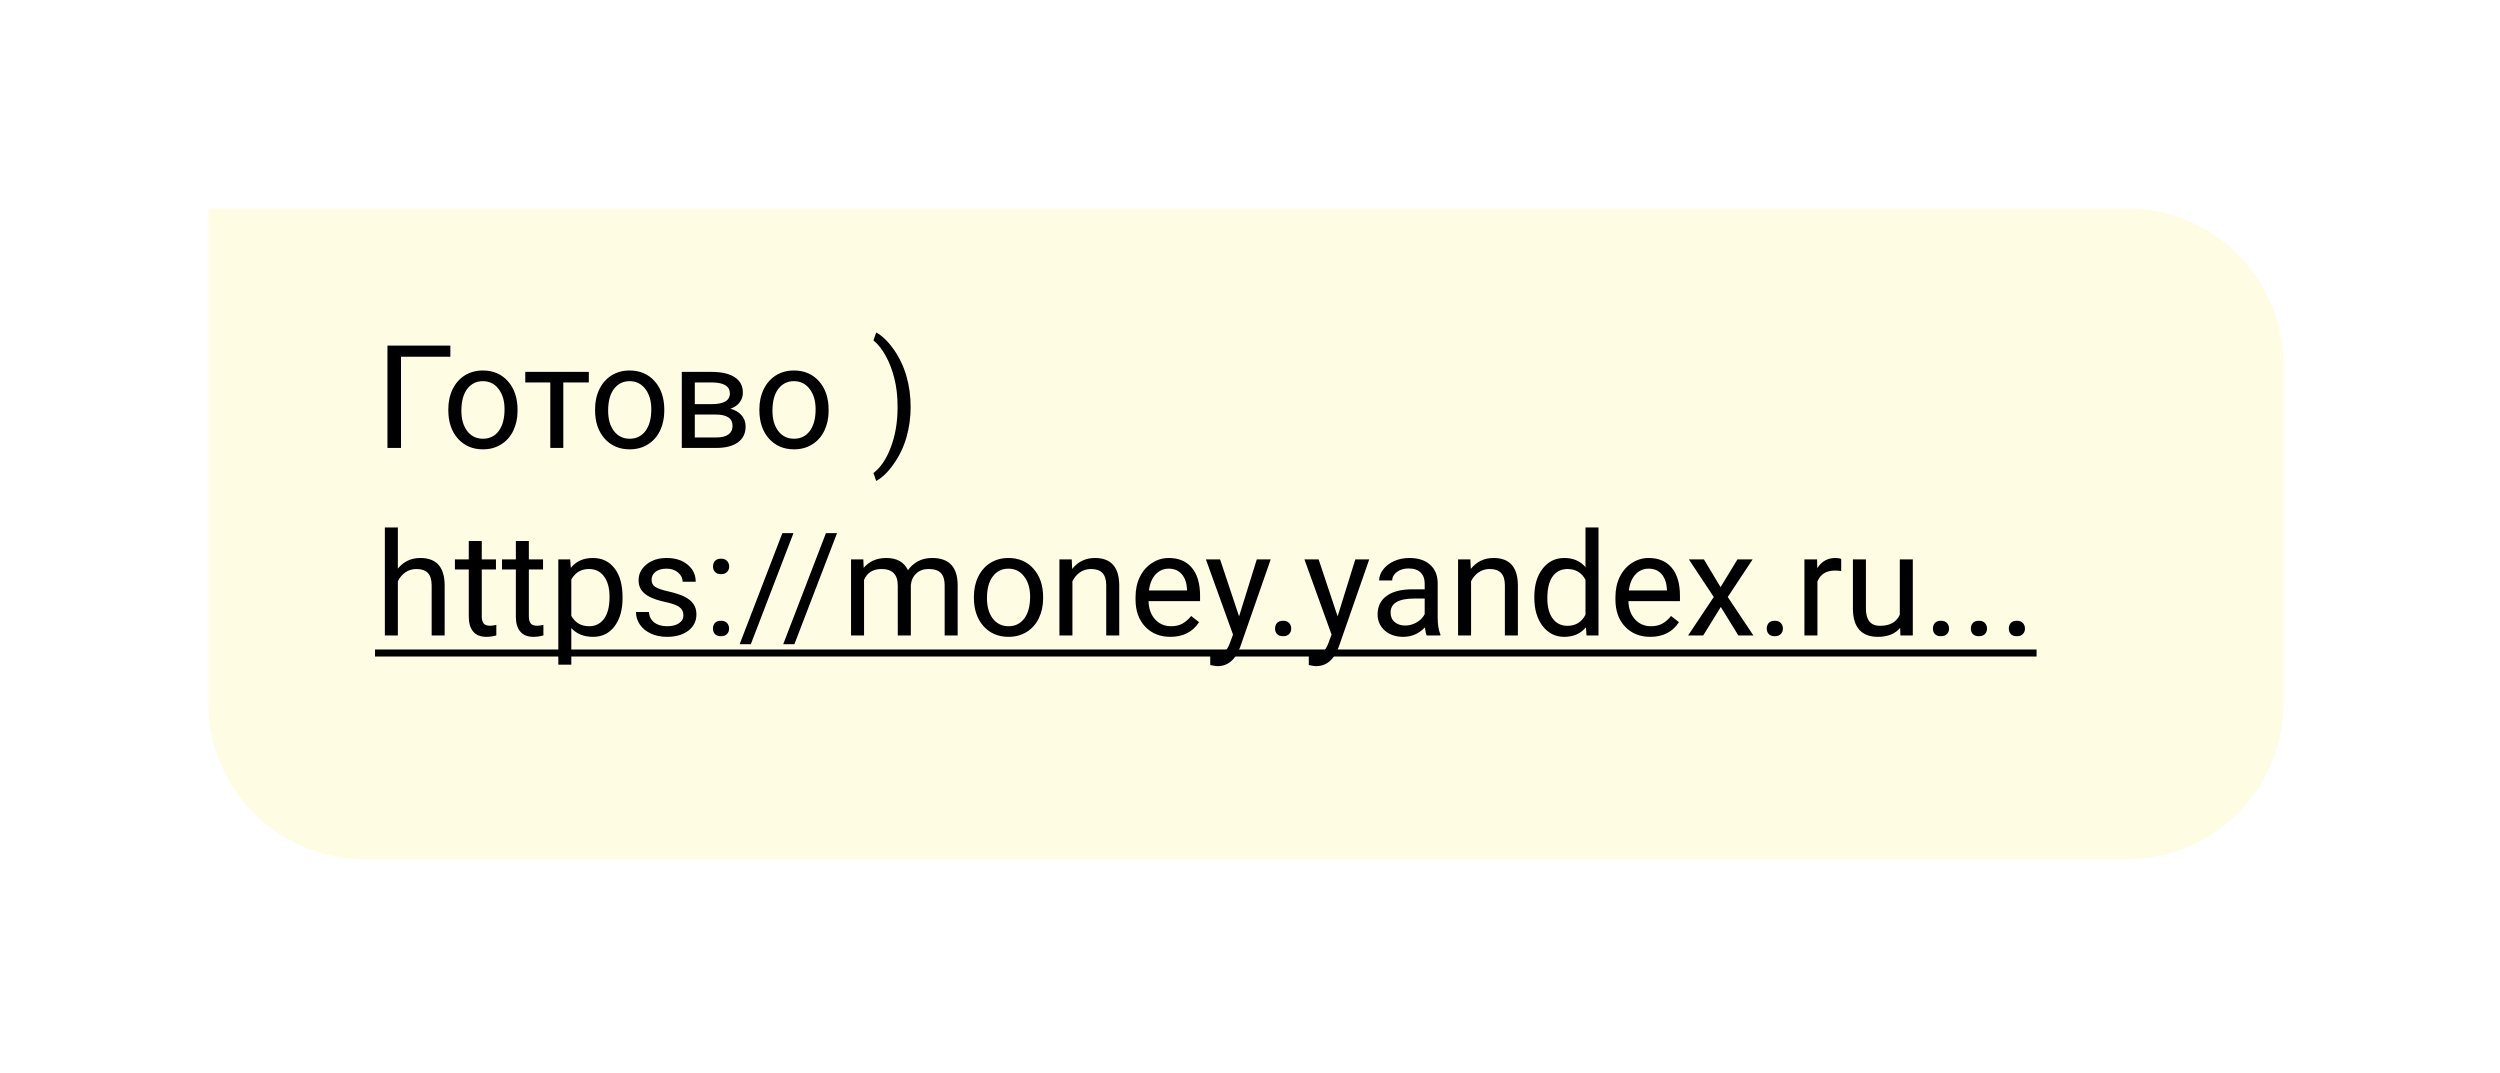
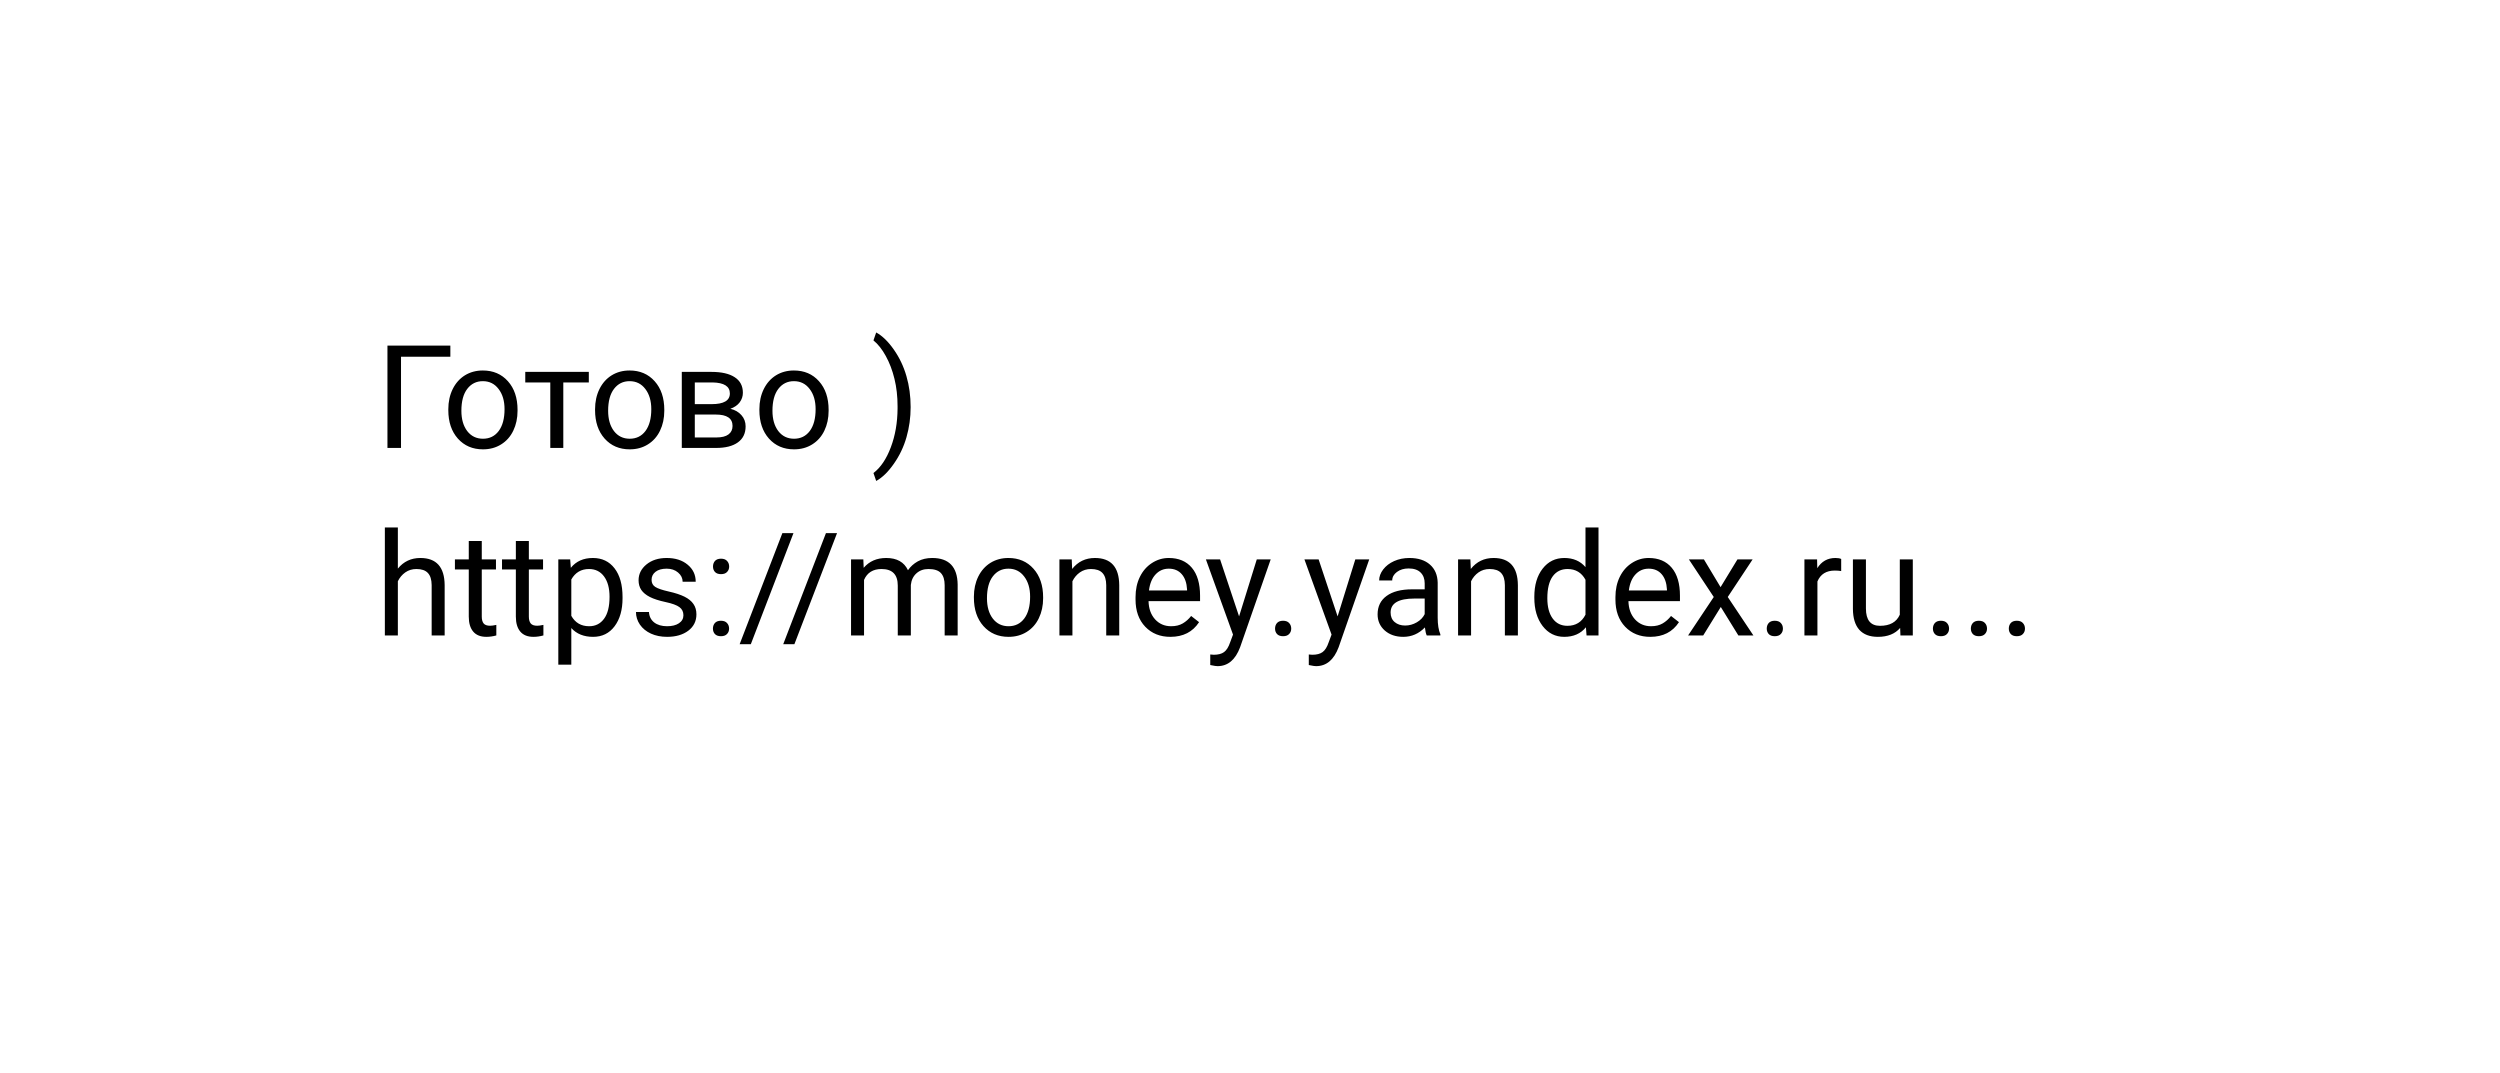
<svg xmlns="http://www.w3.org/2000/svg" width="240" height="103" viewBox="0 0 240 103" fill="none">
  <g filter="url(#filter0_d)">
-     <path d="M215.213 31.002C215.213 22.718 208.498 16.002 200.213 16.002H16.001V63.488C16.001 71.773 22.717 78.488 31.001 78.488H200.213C208.498 78.488 215.213 71.773 215.213 63.488V31.002Z" fill="#FFFCE4" />
-   </g>
+     </g>
  <path d="M43.234 34.244H38.497V43.002H37.195V33.178H43.234V34.244ZM43.038 39.284C43.038 38.569 43.178 37.926 43.457 37.355C43.74 36.783 44.131 36.343 44.631 36.032C45.134 35.722 45.708 35.567 46.351 35.567C47.345 35.567 48.148 35.911 48.76 36.599C49.376 37.287 49.684 38.203 49.684 39.345V39.433C49.684 40.143 49.547 40.782 49.273 41.349C49.003 41.911 48.614 42.35 48.105 42.665C47.602 42.98 47.021 43.137 46.365 43.137C45.375 43.137 44.572 42.793 43.956 42.105C43.344 41.416 43.038 40.505 43.038 39.372V39.284ZM44.293 39.433C44.293 40.242 44.48 40.892 44.853 41.383C45.231 41.873 45.735 42.118 46.365 42.118C46.999 42.118 47.503 41.871 47.876 41.376C48.249 40.877 48.436 40.179 48.436 39.284C48.436 38.484 48.245 37.836 47.862 37.341C47.485 36.842 46.981 36.592 46.351 36.592C45.735 36.592 45.238 36.837 44.86 37.328C44.482 37.818 44.293 38.52 44.293 39.433ZM56.526 36.714H54.077V43.002H52.828V36.714H50.426V35.702H56.526V36.714ZM57.126 39.284C57.126 38.569 57.266 37.926 57.545 37.355C57.828 36.783 58.219 36.343 58.719 36.032C59.222 35.722 59.796 35.567 60.439 35.567C61.433 35.567 62.236 35.911 62.848 36.599C63.464 37.287 63.772 38.203 63.772 39.345V39.433C63.772 40.143 63.635 40.782 63.361 41.349C63.091 41.911 62.702 42.35 62.194 42.665C61.69 42.98 61.109 43.137 60.453 43.137C59.463 43.137 58.66 42.793 58.044 42.105C57.432 41.416 57.126 40.505 57.126 39.372V39.284ZM58.381 39.433C58.381 40.242 58.568 40.892 58.941 41.383C59.319 41.873 59.823 42.118 60.453 42.118C61.087 42.118 61.591 41.871 61.964 41.376C62.337 40.877 62.524 40.179 62.524 39.284C62.524 38.484 62.333 37.836 61.951 37.341C61.573 36.842 61.069 36.592 60.439 36.592C59.823 36.592 59.326 36.837 58.948 37.328C58.57 37.818 58.381 38.52 58.381 39.433ZM65.452 43.002V35.702H68.3C69.271 35.702 70.016 35.872 70.533 36.214C71.055 36.552 71.316 37.049 71.316 37.705C71.316 38.043 71.214 38.349 71.012 38.623C70.81 38.893 70.51 39.1 70.115 39.244C70.555 39.347 70.909 39.55 71.174 39.851C71.444 40.152 71.579 40.512 71.579 40.931C71.579 41.601 71.331 42.114 70.837 42.469C70.346 42.824 69.651 43.002 68.752 43.002H65.452ZM66.701 39.797V41.997H68.765C69.287 41.997 69.676 41.9 69.933 41.706C70.193 41.513 70.324 41.241 70.324 40.89C70.324 40.161 69.788 39.797 68.718 39.797H66.701ZM66.701 38.798H68.313C69.483 38.798 70.067 38.457 70.067 37.773C70.067 37.089 69.514 36.736 68.408 36.714H66.701V38.798ZM72.901 39.284C72.901 38.569 73.041 37.926 73.32 37.355C73.603 36.783 73.994 36.343 74.494 36.032C74.997 35.722 75.571 35.567 76.214 35.567C77.208 35.567 78.011 35.911 78.623 36.599C79.239 37.287 79.547 38.203 79.547 39.345V39.433C79.547 40.143 79.41 40.782 79.136 41.349C78.866 41.911 78.477 42.35 77.968 42.665C77.465 42.98 76.884 43.137 76.228 43.137C75.238 43.137 74.435 42.793 73.819 42.105C73.207 41.416 72.901 40.505 72.901 39.372V39.284ZM74.156 39.433C74.156 40.242 74.343 40.892 74.716 41.383C75.094 41.873 75.598 42.118 76.228 42.118C76.862 42.118 77.366 41.871 77.739 41.376C78.112 40.877 78.299 40.179 78.299 39.284C78.299 38.484 78.108 37.836 77.725 37.341C77.348 36.842 76.844 36.592 76.214 36.592C75.598 36.592 75.101 36.837 74.723 37.328C74.345 37.818 74.156 38.52 74.156 39.433ZM87.421 39.082C87.421 40.085 87.288 41.047 87.023 41.97C86.762 42.887 86.36 43.735 85.815 44.513C85.275 45.291 84.709 45.845 84.115 46.173L83.852 45.411C84.545 44.88 85.1 44.057 85.518 42.941C85.941 41.821 86.157 40.58 86.166 39.217V39.001C86.166 38.056 86.067 37.179 85.869 36.37C85.671 35.555 85.395 34.827 85.039 34.183C84.689 33.54 84.293 33.039 83.852 32.679L84.115 31.916C84.709 32.245 85.273 32.794 85.809 33.563C86.348 34.332 86.751 35.18 87.016 36.106C87.286 37.033 87.421 38.025 87.421 39.082ZM38.194 54.585C38.747 53.906 39.467 53.567 40.353 53.567C41.896 53.567 42.674 54.437 42.687 56.178V61.002H41.439V56.171C41.435 55.645 41.313 55.256 41.075 55.004C40.841 54.752 40.474 54.626 39.975 54.626C39.57 54.626 39.215 54.734 38.909 54.95C38.603 55.166 38.365 55.449 38.194 55.8V61.002H36.946V50.638H38.194V54.585ZM46.25 51.934V53.702H47.613V54.666H46.25V59.194C46.25 59.486 46.311 59.706 46.432 59.855C46.553 59.999 46.761 60.071 47.053 60.071C47.197 60.071 47.395 60.044 47.647 59.99V61.002C47.318 61.092 46.999 61.137 46.688 61.137C46.131 61.137 45.71 60.968 45.427 60.631C45.143 60.294 45.002 59.815 45.002 59.194V54.666H43.672V53.702H45.002V51.934H46.25ZM50.77 51.934V53.702H52.133V54.666H50.77V59.194C50.77 59.486 50.831 59.706 50.953 59.855C51.074 59.999 51.281 60.071 51.573 60.071C51.717 60.071 51.915 60.044 52.167 59.99V61.002C51.839 61.092 51.52 61.137 51.209 61.137C50.651 61.137 50.231 60.968 49.947 60.631C49.664 60.294 49.522 59.815 49.522 59.194V54.666H48.193V53.702H49.522V51.934H50.77ZM59.764 57.433C59.764 58.544 59.51 59.439 59.002 60.118C58.494 60.797 57.806 61.137 56.937 61.137C56.051 61.137 55.354 60.856 54.846 60.294V63.809H53.598V53.702H54.738L54.799 54.511C55.307 53.881 56.013 53.567 56.917 53.567C57.794 53.567 58.487 53.897 58.995 54.558C59.508 55.22 59.764 56.139 59.764 57.318V57.433ZM58.516 57.291C58.516 56.468 58.341 55.818 57.99 55.341C57.639 54.864 57.158 54.626 56.546 54.626C55.79 54.626 55.224 54.961 54.846 55.631V59.12C55.219 59.785 55.79 60.118 56.56 60.118C57.158 60.118 57.632 59.882 57.983 59.41C58.339 58.933 58.516 58.227 58.516 57.291ZM65.608 59.066C65.608 58.728 65.479 58.467 65.223 58.283C64.971 58.094 64.528 57.932 63.894 57.797C63.264 57.662 62.763 57.5 62.389 57.311C62.02 57.122 61.746 56.897 61.566 56.636C61.391 56.376 61.303 56.065 61.303 55.705C61.303 55.107 61.555 54.601 62.059 54.187C62.567 53.773 63.215 53.567 64.002 53.567C64.829 53.567 65.5 53.78 66.012 54.208C66.53 54.635 66.788 55.181 66.788 55.847H65.533C65.533 55.505 65.387 55.211 65.095 54.963C64.807 54.716 64.442 54.592 64.002 54.592C63.547 54.592 63.192 54.691 62.936 54.889C62.679 55.087 62.551 55.346 62.551 55.665C62.551 55.966 62.67 56.194 62.909 56.346C63.147 56.499 63.577 56.645 64.197 56.785C64.823 56.924 65.329 57.091 65.716 57.284C66.102 57.478 66.388 57.712 66.572 57.986C66.761 58.256 66.856 58.587 66.856 58.978C66.856 59.63 66.595 60.154 66.073 60.55C65.551 60.941 64.874 61.137 64.042 61.137C63.457 61.137 62.94 61.033 62.49 60.827C62.041 60.62 61.687 60.332 61.431 59.963C61.179 59.59 61.053 59.187 61.053 58.755H62.301C62.324 59.173 62.49 59.506 62.801 59.754C63.116 59.997 63.529 60.118 64.042 60.118C64.514 60.118 64.892 60.024 65.176 59.835C65.464 59.641 65.608 59.385 65.608 59.066ZM68.441 60.347C68.441 60.132 68.504 59.952 68.63 59.808C68.761 59.664 68.954 59.592 69.21 59.592C69.467 59.592 69.66 59.664 69.791 59.808C69.926 59.952 69.993 60.132 69.993 60.347C69.993 60.554 69.926 60.728 69.791 60.867C69.66 61.007 69.467 61.076 69.21 61.076C68.954 61.076 68.761 61.007 68.63 60.867C68.504 60.728 68.441 60.554 68.441 60.347ZM68.448 54.39C68.448 54.174 68.511 53.994 68.637 53.85C68.767 53.706 68.961 53.634 69.217 53.634C69.474 53.634 69.667 53.706 69.797 53.85C69.933 53.994 70 54.174 70 54.39C70 54.597 69.933 54.77 69.797 54.909C69.667 55.049 69.474 55.118 69.217 55.118C68.961 55.118 68.767 55.049 68.637 54.909C68.511 54.77 68.448 54.597 68.448 54.39ZM72.078 61.845H71.005L75.108 51.178H76.174L72.078 61.845ZM76.261 61.845H75.189L79.291 51.178H80.357L76.261 61.845ZM82.88 53.702L82.914 54.511C83.449 53.881 84.171 53.567 85.08 53.567C86.101 53.567 86.796 53.958 87.165 54.741C87.408 54.39 87.722 54.106 88.109 53.89C88.501 53.675 88.962 53.567 89.493 53.567C91.094 53.567 91.908 54.414 91.935 56.11V61.002H90.687V56.184C90.687 55.663 90.567 55.274 90.329 55.017C90.091 54.756 89.69 54.626 89.128 54.626C88.665 54.626 88.28 54.765 87.974 55.044C87.668 55.319 87.491 55.69 87.441 56.157V61.002H86.186V56.218C86.186 55.157 85.667 54.626 84.628 54.626C83.809 54.626 83.249 54.974 82.948 55.672V61.002H81.7V53.702H82.88ZM93.494 57.284C93.494 56.569 93.633 55.926 93.912 55.355C94.195 54.783 94.587 54.343 95.086 54.032C95.59 53.722 96.163 53.567 96.806 53.567C97.8 53.567 98.603 53.911 99.215 54.599C99.831 55.287 100.14 56.203 100.14 57.345V57.433C100.14 58.143 100.002 58.782 99.728 59.349C99.458 59.911 99.069 60.35 98.561 60.665C98.057 60.98 97.477 61.137 96.82 61.137C95.83 61.137 95.027 60.793 94.411 60.105C93.799 59.416 93.494 58.505 93.494 57.372V57.284ZM94.749 57.433C94.749 58.242 94.935 58.892 95.309 59.383C95.686 59.873 96.19 60.118 96.82 60.118C97.454 60.118 97.958 59.871 98.331 59.376C98.705 58.877 98.891 58.179 98.891 57.284C98.891 56.484 98.7 55.836 98.318 55.341C97.94 54.842 97.436 54.592 96.806 54.592C96.19 54.592 95.693 54.837 95.315 55.328C94.938 55.818 94.749 56.52 94.749 57.433ZM102.886 53.702L102.926 54.619C103.484 53.917 104.213 53.567 105.112 53.567C106.655 53.567 107.433 54.437 107.447 56.178V61.002H106.198V56.171C106.194 55.645 106.073 55.256 105.834 55.004C105.6 54.752 105.234 54.626 104.734 54.626C104.33 54.626 103.974 54.734 103.668 54.95C103.362 55.166 103.124 55.449 102.953 55.8V61.002H101.705V53.702H102.886ZM112.359 61.137C111.369 61.137 110.564 60.813 109.943 60.165C109.322 59.513 109.012 58.643 109.012 57.554V57.325C109.012 56.601 109.149 55.955 109.424 55.388C109.703 54.817 110.089 54.372 110.584 54.052C111.083 53.728 111.623 53.567 112.203 53.567C113.153 53.567 113.89 53.879 114.417 54.504C114.943 55.13 115.206 56.025 115.206 57.19V57.709H110.26C110.278 58.429 110.487 59.011 110.888 59.457C111.293 59.898 111.805 60.118 112.426 60.118C112.867 60.118 113.24 60.028 113.546 59.848C113.852 59.668 114.12 59.43 114.349 59.133L115.111 59.727C114.5 60.667 113.582 61.137 112.359 61.137ZM112.203 54.592C111.7 54.592 111.277 54.777 110.935 55.145C110.593 55.51 110.382 56.023 110.301 56.684H113.958V56.589C113.922 55.955 113.751 55.465 113.445 55.118C113.139 54.768 112.725 54.592 112.203 54.592ZM118.951 59.173L120.651 53.702H121.987L119.052 62.129C118.598 63.343 117.876 63.95 116.886 63.95L116.65 63.93L116.184 63.843V62.83L116.522 62.857C116.944 62.857 117.273 62.772 117.507 62.601C117.745 62.43 117.941 62.117 118.094 61.663L118.37 60.921L115.766 53.702H117.129L118.951 59.173ZM122.405 60.347C122.405 60.132 122.468 59.952 122.594 59.808C122.725 59.664 122.918 59.592 123.174 59.592C123.431 59.592 123.624 59.664 123.755 59.808C123.89 59.952 123.957 60.132 123.957 60.347C123.957 60.554 123.89 60.728 123.755 60.867C123.624 61.007 123.431 61.076 123.174 61.076C122.918 61.076 122.725 61.007 122.594 60.867C122.468 60.728 122.405 60.554 122.405 60.347ZM128.41 59.173L130.11 53.702H131.446L128.511 62.129C128.057 63.343 127.335 63.95 126.346 63.95L126.109 63.93L125.644 63.843V62.83L125.981 62.857C126.404 62.857 126.732 62.772 126.966 62.601C127.205 62.43 127.4 62.117 127.553 61.663L127.83 60.921L125.225 53.702H126.588L128.41 59.173ZM136.966 61.002C136.894 60.858 136.835 60.602 136.79 60.233C136.21 60.836 135.517 61.137 134.712 61.137C133.992 61.137 133.401 60.934 132.937 60.53C132.479 60.12 132.249 59.603 132.249 58.978C132.249 58.218 132.537 57.628 133.113 57.21C133.693 56.787 134.507 56.576 135.555 56.576H136.77V56.002C136.77 55.566 136.639 55.22 136.379 54.963C136.118 54.702 135.733 54.572 135.225 54.572C134.779 54.572 134.406 54.684 134.105 54.909C133.803 55.134 133.653 55.406 133.653 55.726H132.398C132.398 55.361 132.526 55.011 132.782 54.673C133.043 54.331 133.394 54.061 133.835 53.864C134.28 53.666 134.768 53.567 135.299 53.567C136.14 53.567 136.799 53.778 137.276 54.201C137.753 54.619 138 55.197 138.018 55.935V59.295C138.018 59.965 138.104 60.498 138.275 60.894V61.002H136.966ZM134.894 60.051C135.286 60.051 135.657 59.949 136.007 59.747C136.358 59.545 136.612 59.281 136.77 58.958V57.46H135.792C134.262 57.46 133.498 57.907 133.498 58.802C133.498 59.194 133.628 59.5 133.889 59.72C134.15 59.94 134.485 60.051 134.894 60.051ZM141.156 53.702L141.196 54.619C141.754 53.917 142.482 53.567 143.382 53.567C144.925 53.567 145.703 54.437 145.717 56.178V61.002H144.468V56.171C144.464 55.645 144.342 55.256 144.104 55.004C143.87 54.752 143.504 54.626 143.004 54.626C142.599 54.626 142.244 54.734 141.938 54.95C141.632 55.166 141.394 55.449 141.223 55.8V61.002H139.975V53.702H141.156ZM147.295 57.291C147.295 56.171 147.561 55.271 148.092 54.592C148.622 53.908 149.317 53.567 150.177 53.567C151.031 53.567 151.708 53.859 152.207 54.444V50.638H153.456V61.002H152.309L152.248 60.219C151.749 60.831 151.054 61.137 150.163 61.137C149.317 61.137 148.627 60.791 148.092 60.098C147.561 59.405 147.295 58.501 147.295 57.386V57.291ZM148.544 57.433C148.544 58.26 148.715 58.908 149.056 59.376C149.398 59.844 149.871 60.078 150.473 60.078C151.265 60.078 151.843 59.722 152.207 59.011V55.658C151.834 54.97 151.261 54.626 150.487 54.626C149.875 54.626 149.398 54.862 149.056 55.334C148.715 55.807 148.544 56.506 148.544 57.433ZM158.428 61.137C157.439 61.137 156.634 60.813 156.013 60.165C155.392 59.513 155.082 58.643 155.082 57.554V57.325C155.082 56.601 155.219 55.955 155.493 55.388C155.772 54.817 156.159 54.372 156.654 54.052C157.153 53.728 157.693 53.567 158.273 53.567C159.222 53.567 159.96 53.879 160.486 54.504C161.012 55.13 161.276 56.025 161.276 57.19V57.709H156.33C156.348 58.429 156.557 59.011 156.957 59.457C157.362 59.898 157.875 60.118 158.496 60.118C158.937 60.118 159.31 60.028 159.616 59.848C159.922 59.668 160.189 59.43 160.419 59.133L161.181 59.727C160.569 60.667 159.652 61.137 158.428 61.137ZM158.273 54.592C157.769 54.592 157.346 54.777 157.005 55.145C156.663 55.51 156.451 56.023 156.37 56.684H160.027V56.589C159.991 55.955 159.82 55.465 159.515 55.118C159.209 54.768 158.795 54.592 158.273 54.592ZM165.175 56.367L166.795 53.702H168.252L165.864 57.311L168.326 61.002H166.882L165.196 58.269L163.509 61.002H162.058L164.521 57.311L162.132 53.702H163.576L165.175 56.367ZM169.608 60.347C169.608 60.132 169.671 59.952 169.797 59.808C169.928 59.664 170.121 59.592 170.378 59.592C170.634 59.592 170.827 59.664 170.958 59.808C171.093 59.952 171.16 60.132 171.16 60.347C171.16 60.554 171.093 60.728 170.958 60.867C170.827 61.007 170.634 61.076 170.378 61.076C170.121 61.076 169.928 61.007 169.797 60.867C169.671 60.728 169.608 60.554 169.608 60.347ZM176.754 54.822C176.565 54.79 176.36 54.774 176.14 54.774C175.321 54.774 174.765 55.123 174.473 55.82V61.002H173.225V53.702H174.439L174.46 54.545C174.869 53.893 175.449 53.567 176.2 53.567C176.443 53.567 176.628 53.598 176.754 53.661V54.822ZM182.414 60.28C181.929 60.851 181.216 61.137 180.276 61.137C179.497 61.137 178.904 60.912 178.494 60.462C178.09 60.008 177.885 59.338 177.88 58.452V53.702H179.129V58.418C179.129 59.524 179.578 60.078 180.478 60.078C181.432 60.078 182.066 59.722 182.381 59.011V53.702H183.629V61.002H182.441L182.414 60.28ZM185.559 60.347C185.559 60.132 185.622 59.952 185.748 59.808C185.878 59.664 186.071 59.592 186.328 59.592C186.584 59.592 186.778 59.664 186.908 59.808C187.043 59.952 187.11 60.132 187.11 60.347C187.11 60.554 187.043 60.728 186.908 60.867C186.778 61.007 186.584 61.076 186.328 61.076C186.071 61.076 185.878 61.007 185.748 60.867C185.622 60.728 185.559 60.554 185.559 60.347ZM189.202 60.347C189.202 60.132 189.265 59.952 189.391 59.808C189.521 59.664 189.715 59.592 189.971 59.592C190.228 59.592 190.421 59.664 190.552 59.808C190.686 59.952 190.754 60.132 190.754 60.347C190.754 60.554 190.686 60.728 190.552 60.867C190.421 61.007 190.228 61.076 189.971 61.076C189.715 61.076 189.521 61.007 189.391 60.867C189.265 60.728 189.202 60.554 189.202 60.347ZM192.846 60.347C192.846 60.132 192.909 59.952 193.035 59.808C193.165 59.664 193.358 59.592 193.615 59.592C193.871 59.592 194.065 59.664 194.195 59.808C194.33 59.952 194.397 60.132 194.397 60.347C194.397 60.554 194.33 60.728 194.195 60.867C194.065 61.007 193.871 61.076 193.615 61.076C193.358 61.076 193.165 61.007 193.035 60.867C192.909 60.728 192.846 60.554 192.846 60.347Z" fill="black" />
-   <path d="M36.001 62.351H195.511V63.026H36.001V62.351Z" fill="black" />
  <defs>
    <filter id="filter0_d" x="0.001" y="0.002" width="239.212" height="102.486" filterUnits="userSpaceOnUse" color-interpolation-filters="sRGB">
      <feFlood flood-opacity="0" result="BackgroundImageFix" />
      <feColorMatrix in="SourceAlpha" type="matrix" values="0 0 0 0 0 0 0 0 0 0 0 0 0 0 0 0 0 0 127 0" />
      <feOffset dx="4" dy="4" />
      <feGaussianBlur stdDeviation="10" />
      <feColorMatrix type="matrix" values="0 0 0 0 0 0 0 0 0 0 0 0 0 0 0 0 0 0 0.16 0" />
      <feBlend mode="normal" in2="BackgroundImageFix" result="effect1_dropShadow" />
      <feBlend mode="normal" in="SourceGraphic" in2="effect1_dropShadow" result="shape" />
    </filter>
  </defs>
</svg>